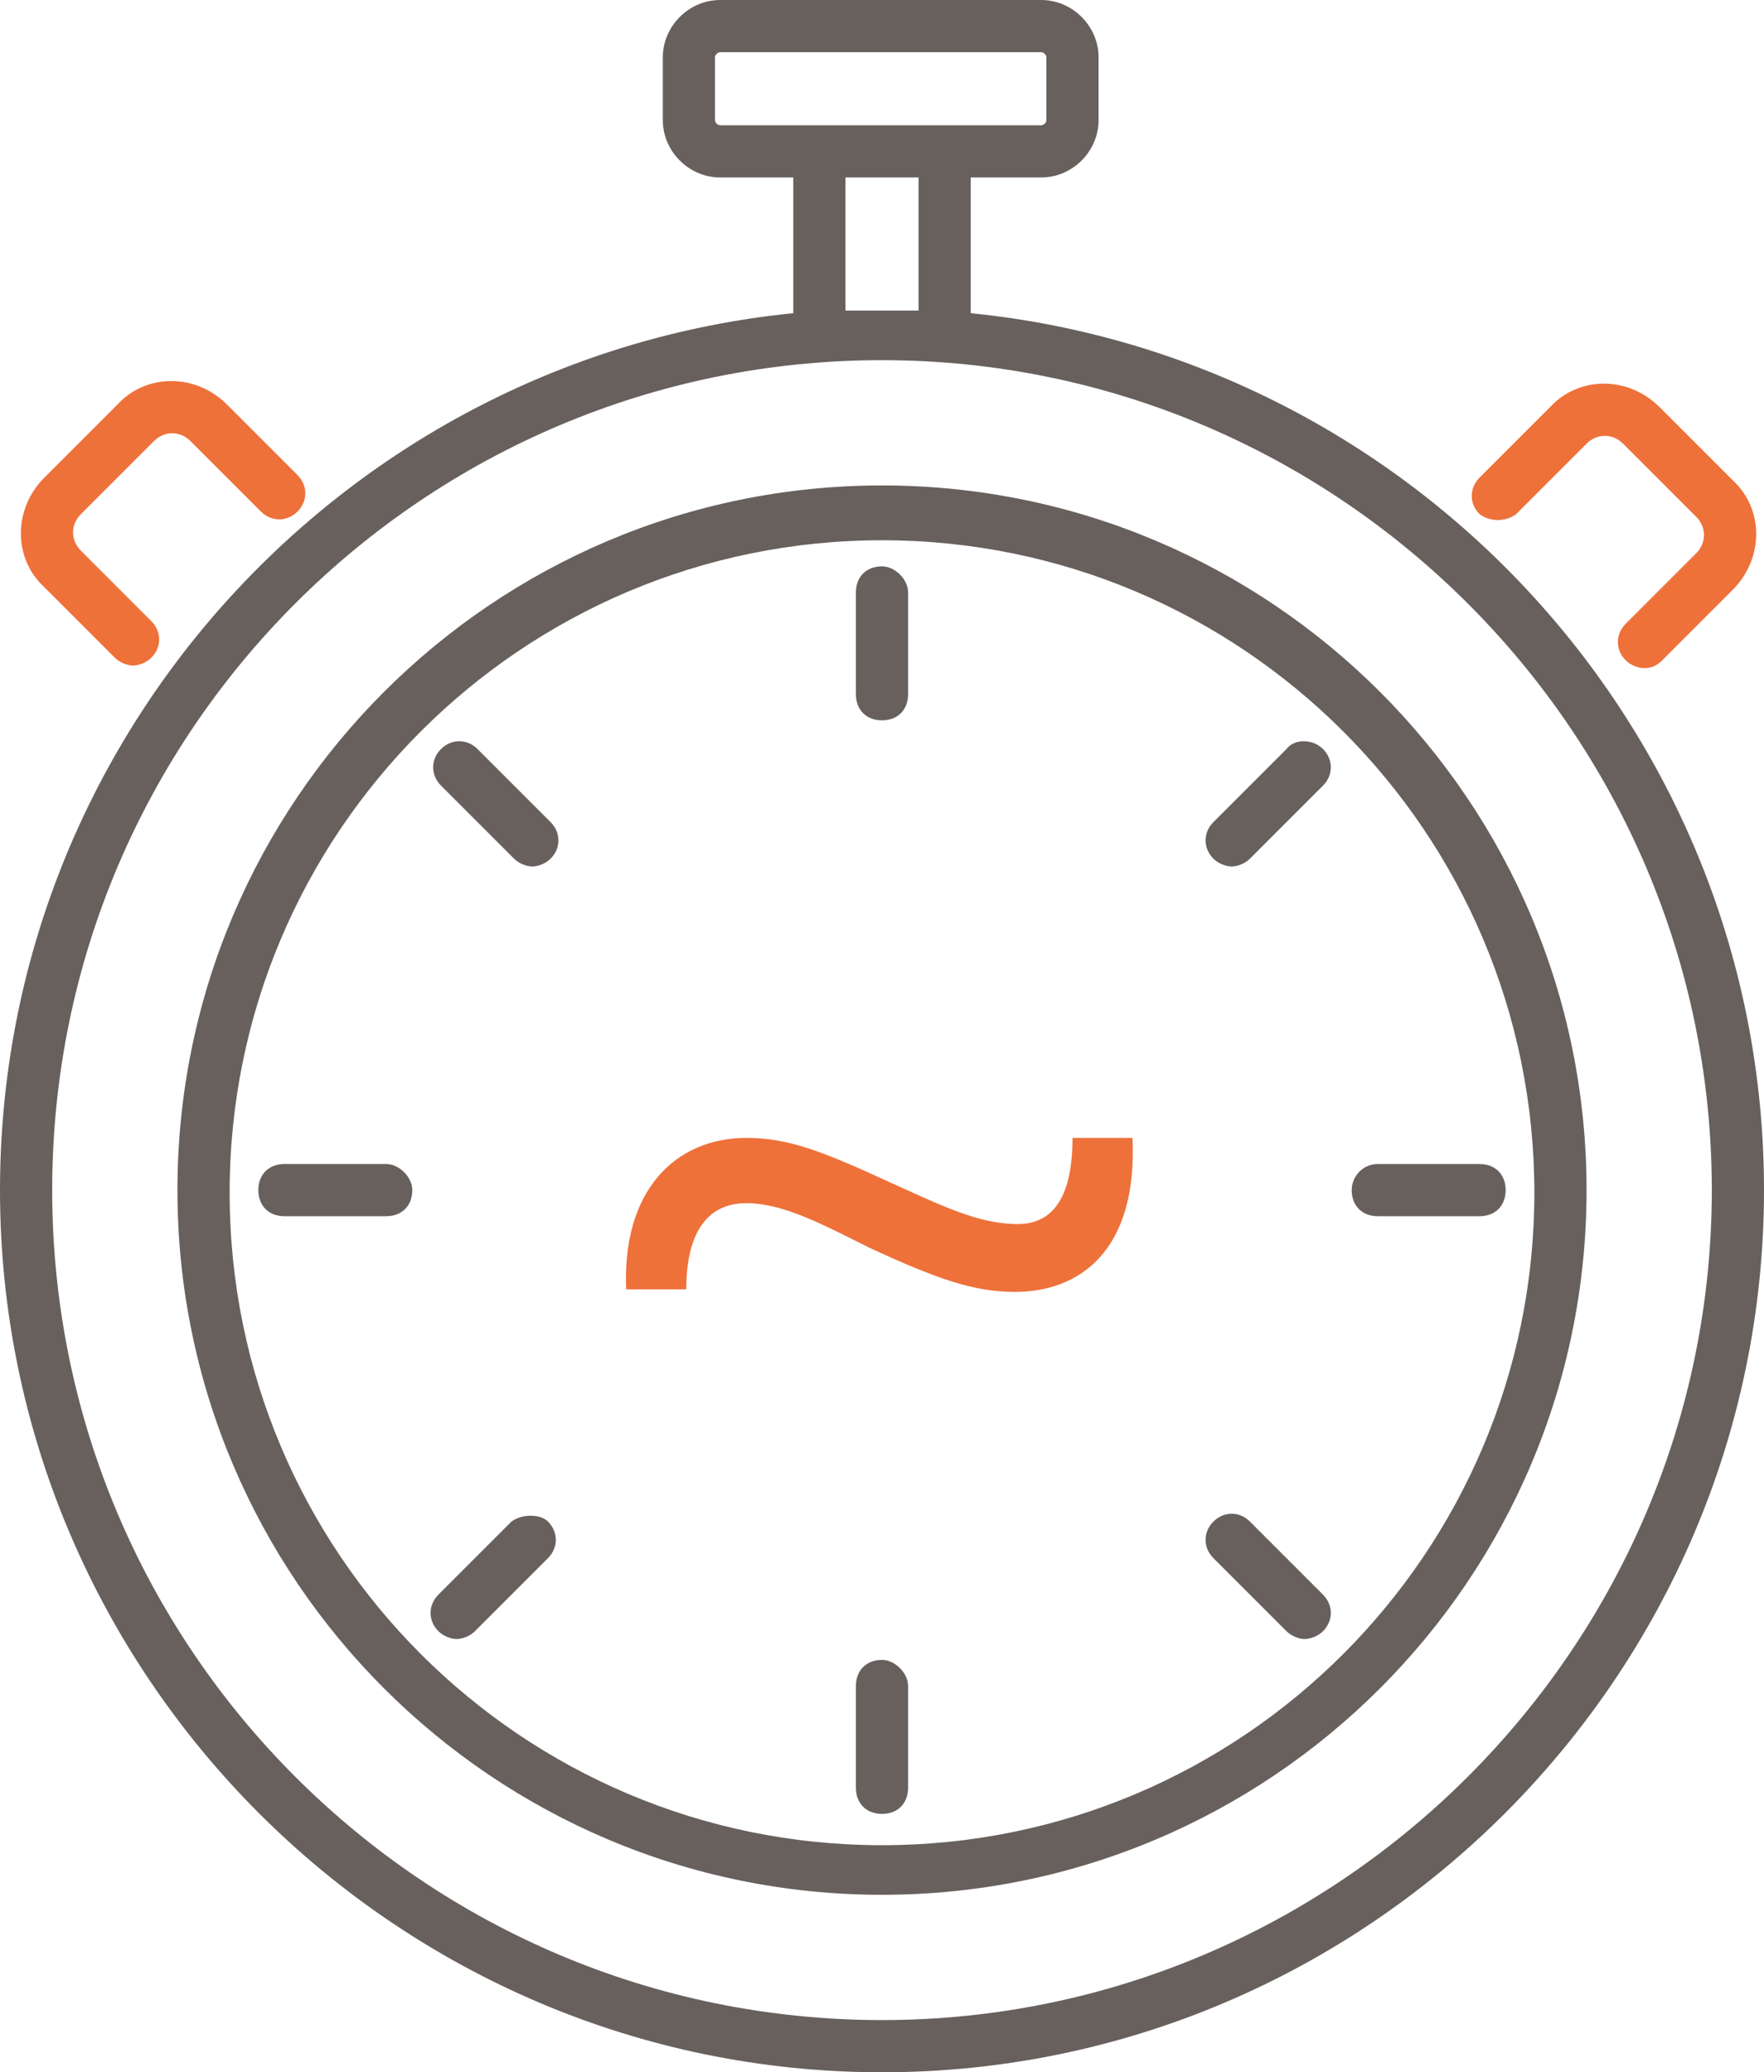
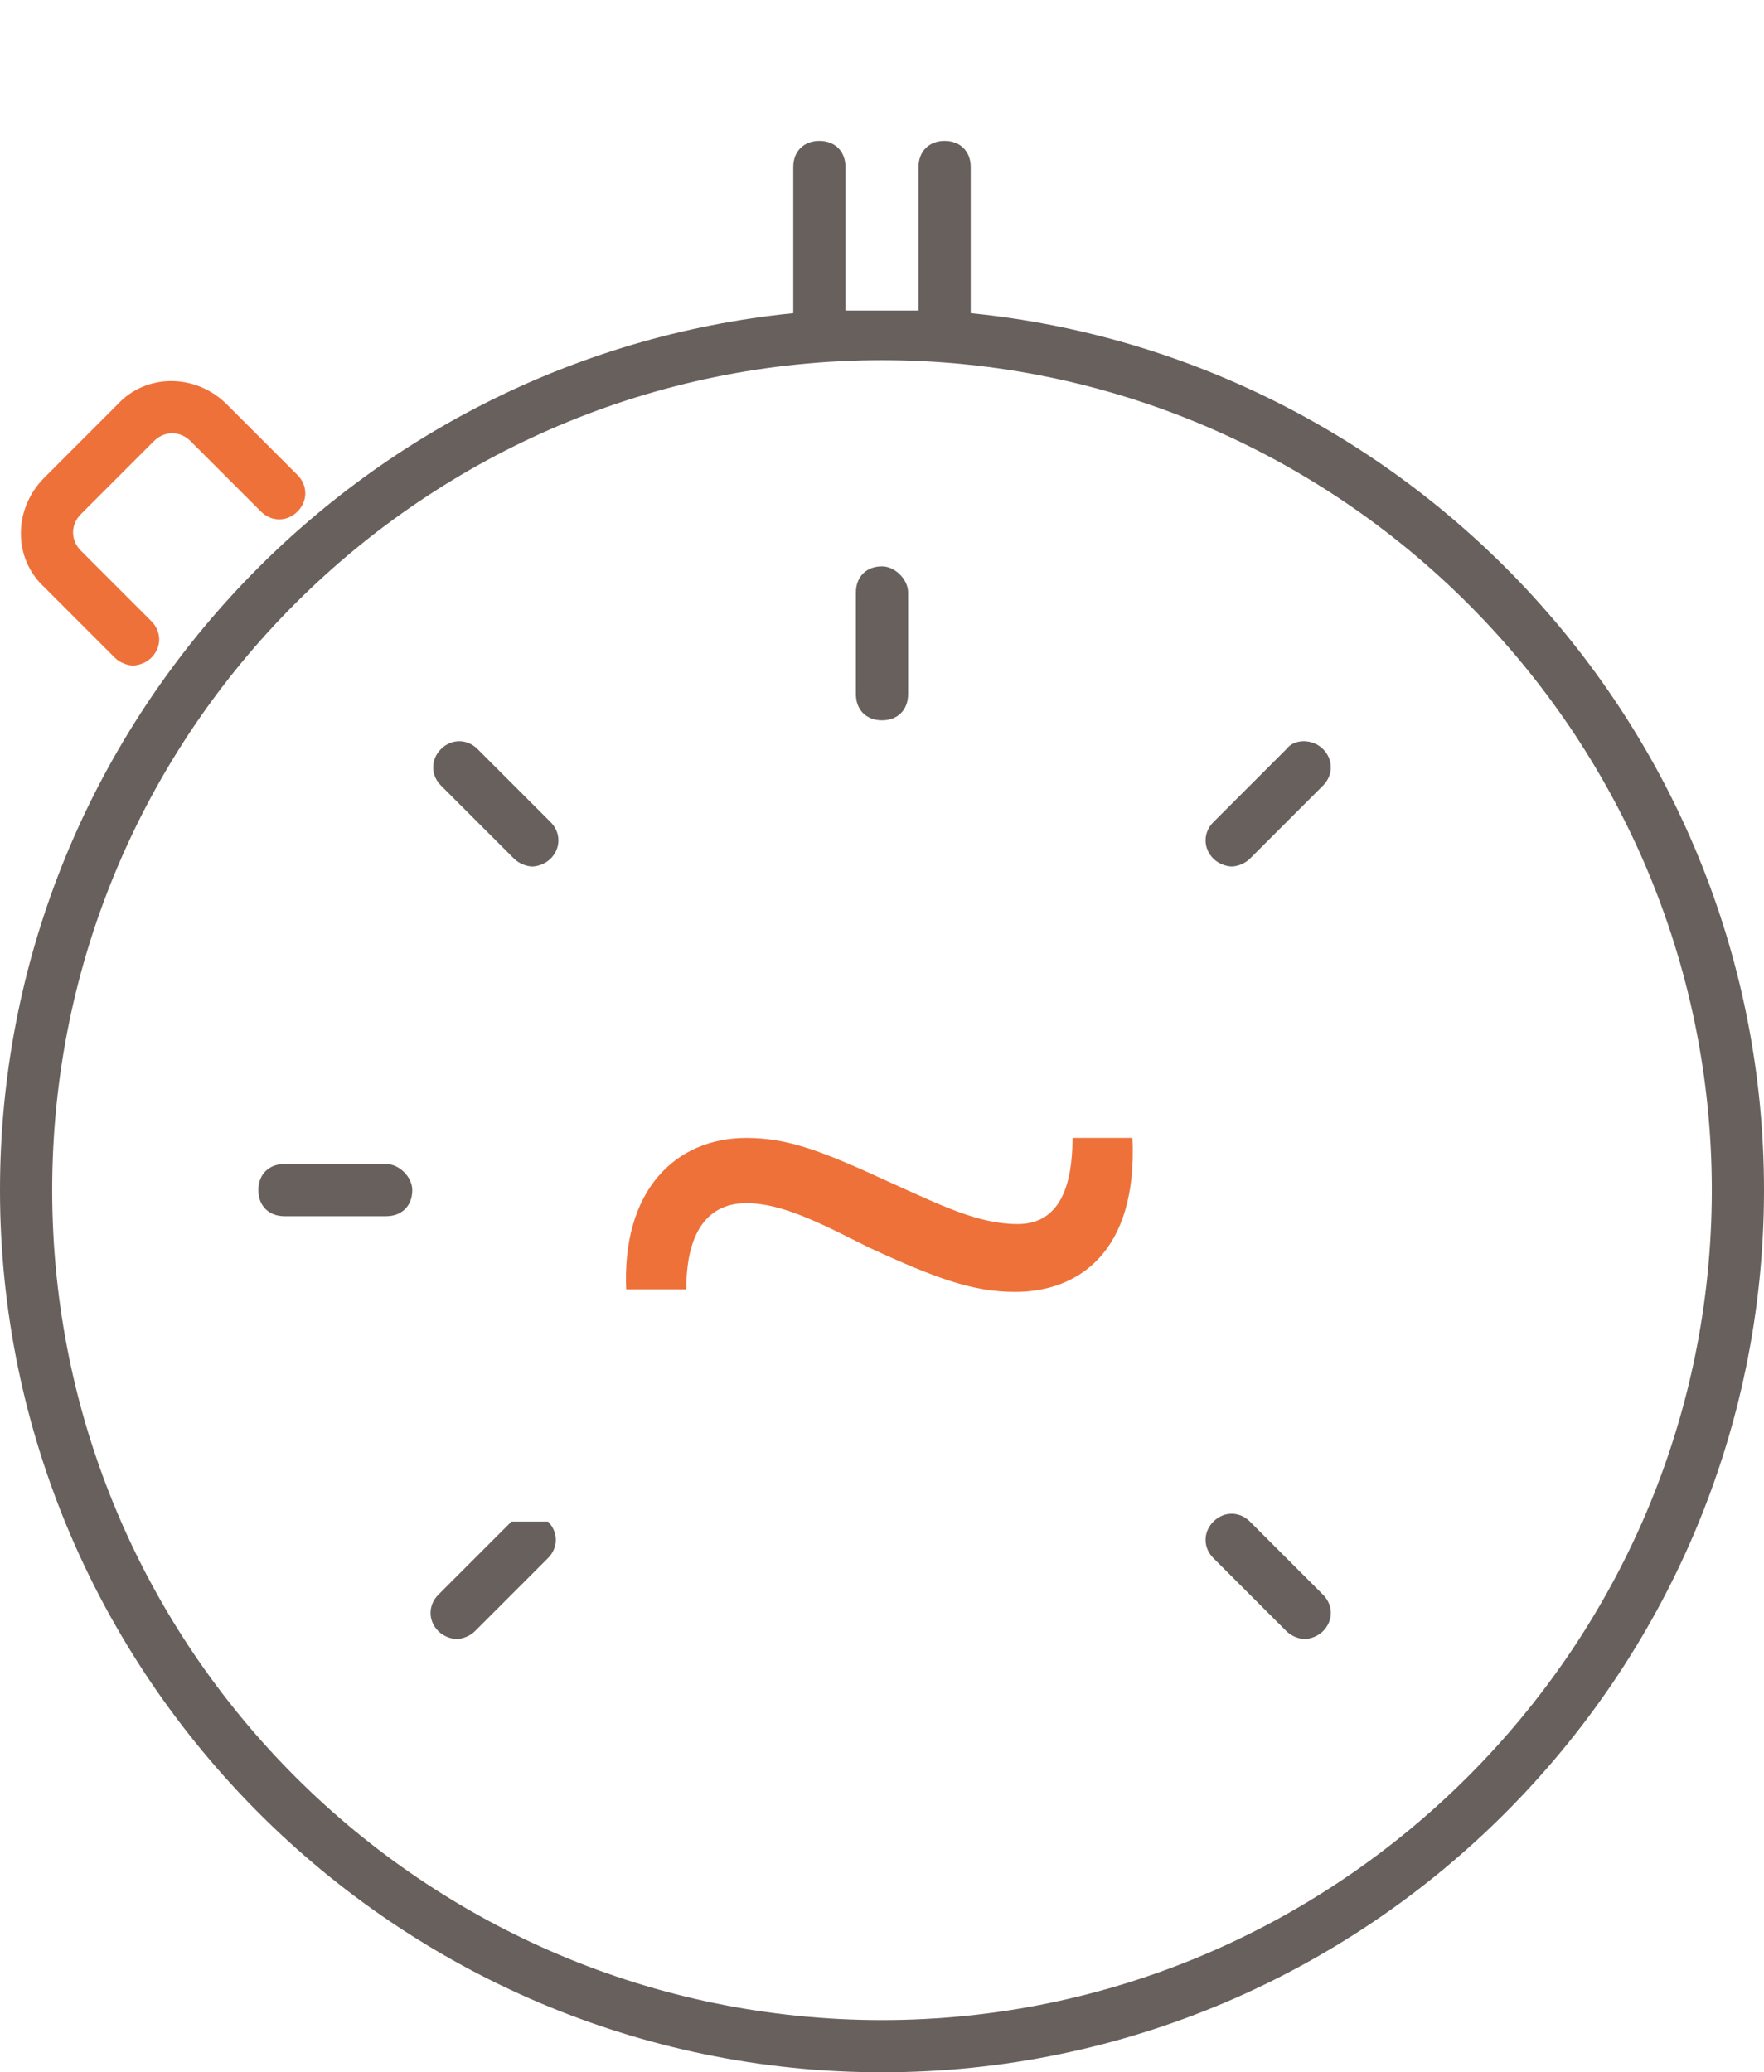
<svg xmlns="http://www.w3.org/2000/svg" xmlns:xlink="http://www.w3.org/1999/xlink" version="1.1" id="Ebene_1" x="0px" y="0px" viewBox="0 0 67.6 79.4" style="enable-background:new 0 0 67.6 79.4;" xml:space="preserve">
  <style type="text/css">
	.st0{clip-path:url(#SVGID_00000044165457677795230810000004820414212527985284_);fill:#68605D;}
	.st1{clip-path:url(#SVGID_00000044165457677795230810000004820414212527985284_);fill:#EE713A;}
	.st2{fill:#EE713A;}
</style>
  <g>
    <defs>
      <rect id="SVGID_1_" width="67.6" height="79.4" />
    </defs>
    <clipPath id="SVGID_00000183214464290379208970000003708698214975391652_">
      <use xlink:href="#SVGID_1_" style="overflow:visible;" />
    </clipPath>
-     <path style="clip-path:url(#SVGID_00000183214464290379208970000003708698214975391652_);fill:#68605D;" d="M33.8,20.7   c-13.8,0-25,11.2-25,25s11.2,25,25,25s25-11.2,25-25S47.6,20.7,33.8,20.7 M33.8,72.6c-14.9,0-27-12.1-27-27s12.1-27,27-27   s27,12.1,27,27S48.7,72.6,33.8,72.6" />
    <path style="clip-path:url(#SVGID_00000183214464290379208970000003708698214975391652_);fill:#68605D;" d="M33.8,77.4   C16.3,77.4,2,63.2,2,45.6s14.3-31.8,31.8-31.8c17.5,0,31.8,14.3,31.8,31.8S51.3,77.4,33.8,77.4 M37.2,12V6.4c0-0.6-0.4-1-1-1   c-0.6,0-1,0.4-1,1v5.5c-0.5,0-0.9,0-1.4,0c-0.5,0-0.9,0-1.4,0V6.4c0-0.6-0.4-1-1-1c-0.6,0-1,0.4-1,1V12C13.4,13.7,0,28.1,0,45.6   c0,18.6,15.2,33.8,33.8,33.8c18.6,0,33.8-15.2,33.8-33.8C67.6,28.1,54.2,13.7,37.2,12" />
    <path style="clip-path:url(#SVGID_00000183214464290379208970000003708698214975391652_);fill:#68605D;" d="M33.8,21.7   c-0.6,0-1,0.4-1,1v3.9c0,0.6,0.4,1,1,1c0.6,0,1-0.4,1-1v-3.9C34.8,22.2,34.3,21.7,33.8,21.7" />
-     <path style="clip-path:url(#SVGID_00000183214464290379208970000003708698214975391652_);fill:#68605D;" d="M33.8,63.6   c-0.6,0-1,0.4-1,1v3.9c0,0.6,0.4,1,1,1c0.6,0,1-0.4,1-1v-3.9C34.8,64.1,34.3,63.6,33.8,63.6" />
-     <path style="clip-path:url(#SVGID_00000183214464290379208970000003708698214975391652_);fill:#68605D;" d="M51.8,45.6   c0,0.6,0.4,1,1,1h3.9c0.6,0,1-0.4,1-1c0-0.6-0.4-1-1-1h-3.9C52.2,44.6,51.8,45.1,51.8,45.6" />
    <path style="clip-path:url(#SVGID_00000183214464290379208970000003708698214975391652_);fill:#68605D;" d="M14.8,44.6h-3.9   c-0.6,0-1,0.4-1,1c0,0.6,0.4,1,1,1h3.9c0.6,0,1-0.4,1-1C15.8,45.1,15.3,44.6,14.8,44.6" />
    <path style="clip-path:url(#SVGID_00000183214464290379208970000003708698214975391652_);fill:#68605D;" d="M49.3,28.7l-2.8,2.8   c-0.4,0.4-0.4,1,0,1.4c0.2,0.2,0.5,0.3,0.7,0.3s0.5-0.1,0.7-0.3l2.8-2.8c0.4-0.4,0.4-1,0-1.4C50.3,28.3,49.6,28.3,49.3,28.7" />
-     <path style="clip-path:url(#SVGID_00000183214464290379208970000003708698214975391652_);fill:#68605D;" d="M19.6,58.3l-2.8,2.8   c-0.4,0.4-0.4,1,0,1.4c0.2,0.2,0.5,0.3,0.7,0.3s0.5-0.1,0.7-0.3l2.8-2.8c0.4-0.4,0.4-1,0-1.4C20.7,58,20,58,19.6,58.3" />
+     <path style="clip-path:url(#SVGID_00000183214464290379208970000003708698214975391652_);fill:#68605D;" d="M19.6,58.3l-2.8,2.8   c-0.4,0.4-0.4,1,0,1.4c0.2,0.2,0.5,0.3,0.7,0.3s0.5-0.1,0.7-0.3l2.8-2.8c0.4-0.4,0.4-1,0-1.4" />
    <path style="clip-path:url(#SVGID_00000183214464290379208970000003708698214975391652_);fill:#68605D;" d="M47.9,58.3   c-0.4-0.4-1-0.4-1.4,0c-0.4,0.4-0.4,1,0,1.4l2.8,2.8c0.2,0.2,0.5,0.3,0.7,0.3s0.5-0.1,0.7-0.3c0.4-0.4,0.4-1,0-1.4L47.9,58.3z" />
    <path style="clip-path:url(#SVGID_00000183214464290379208970000003708698214975391652_);fill:#68605D;" d="M18.3,28.7   c-0.4-0.4-1-0.4-1.4,0c-0.4,0.4-0.4,1,0,1.4l2.8,2.8c0.2,0.2,0.5,0.3,0.7,0.3s0.5-0.1,0.7-0.3c0.4-0.4,0.4-1,0-1.4L18.3,28.7z" />
-     <path style="clip-path:url(#SVGID_00000183214464290379208970000003708698214975391652_);fill:#68605D;" d="M27.4,2.2   c0-0.1,0.1-0.2,0.2-0.2h12.3c0.1,0,0.2,0.1,0.2,0.2v2.4c0,0.1-0.1,0.2-0.2,0.2H27.6c-0.1,0-0.2-0.1-0.2-0.2V2.2z M27.6,6.8h12.3   c1.2,0,2.2-1,2.2-2.2V2.2c0-1.2-1-2.2-2.2-2.2H27.6c-1.2,0-2.2,1-2.2,2.2v2.4C25.4,5.8,26.4,6.8,27.6,6.8" />
    <path style="clip-path:url(#SVGID_00000183214464290379208970000003708698214975391652_);fill:#EE713A;" d="M4.4,25.2   c0.2,0.2,0.5,0.3,0.7,0.3s0.5-0.1,0.7-0.3c0.4-0.4,0.4-1,0-1.4l-2.7-2.7c-0.4-0.4-0.4-1,0-1.4l2.8-2.8c0.4-0.4,1-0.4,1.4,0l2.7,2.7   c0.4,0.4,1,0.4,1.4,0c0.4-0.4,0.4-1,0-1.4l-2.7-2.7c-1.2-1.2-3.1-1.2-4.2,0l-2.8,2.8c-1.2,1.2-1.2,3.1,0,4.2L4.4,25.2z" />
-     <path style="clip-path:url(#SVGID_00000183214464290379208970000003708698214975391652_);fill:#EE713A;" d="M58.1,19.7l2.7-2.7   c0.4-0.4,1-0.4,1.4,0l2.8,2.8c0.4,0.4,0.4,1,0,1.4l-2.7,2.7c-0.4,0.4-0.4,1,0,1.4c0.2,0.2,0.5,0.3,0.7,0.3c0.3,0,0.5-0.1,0.7-0.3   l2.7-2.7c1.2-1.2,1.2-3.1,0-4.2l-2.8-2.8c-1.2-1.2-3.1-1.2-4.2,0l-2.7,2.7c-0.4,0.4-0.4,1,0,1.4C57.1,20,57.7,20,58.1,19.7" />
  </g>
  <g>
    <path class="st2" d="M24,49.5c-0.2-3.9,1.9-5.9,4.6-5.9c1.6,0,2.9,0.5,5.5,1.7c2,0.9,3.4,1.6,4.9,1.6c1.4,0,2.1-1.1,2.1-3.3h2.3   c0.2,4.4-2.1,5.9-4.5,5.9c-1.6,0-3-0.5-5.6-1.7c-1.8-0.9-3.3-1.7-4.7-1.7c-1.4,0-2.3,1-2.3,3.3H24z" />
  </g>
</svg>